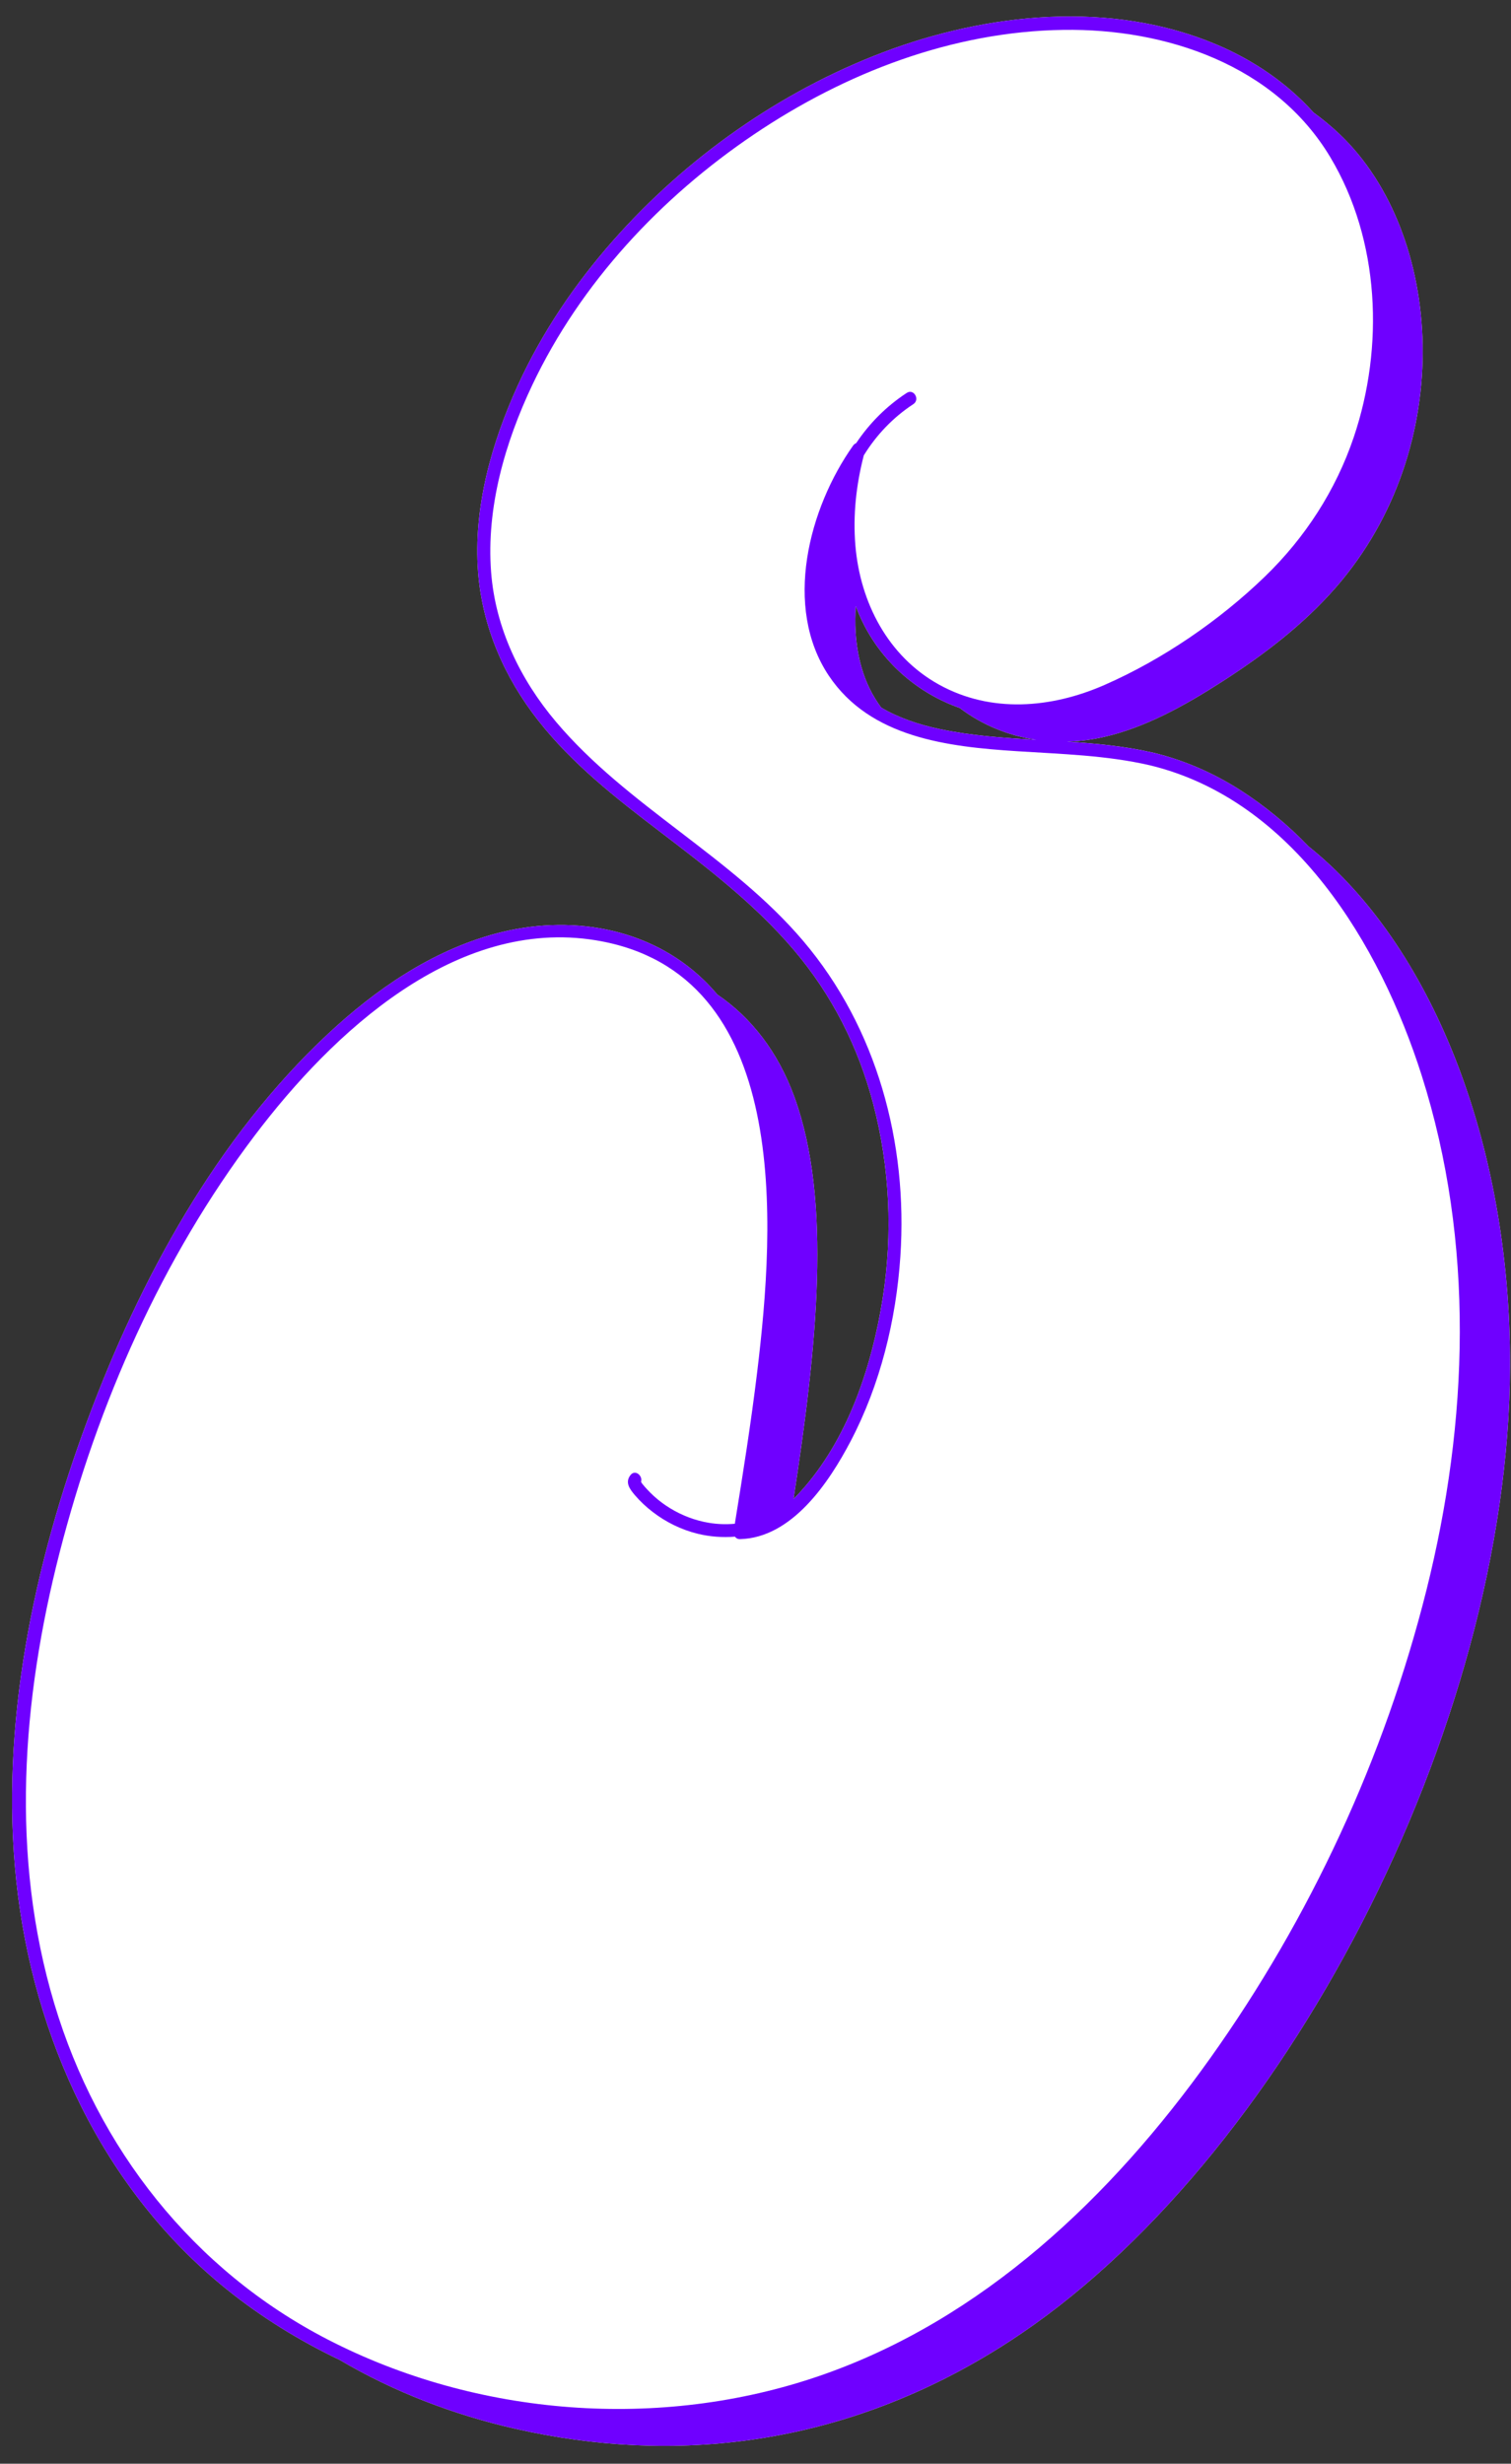
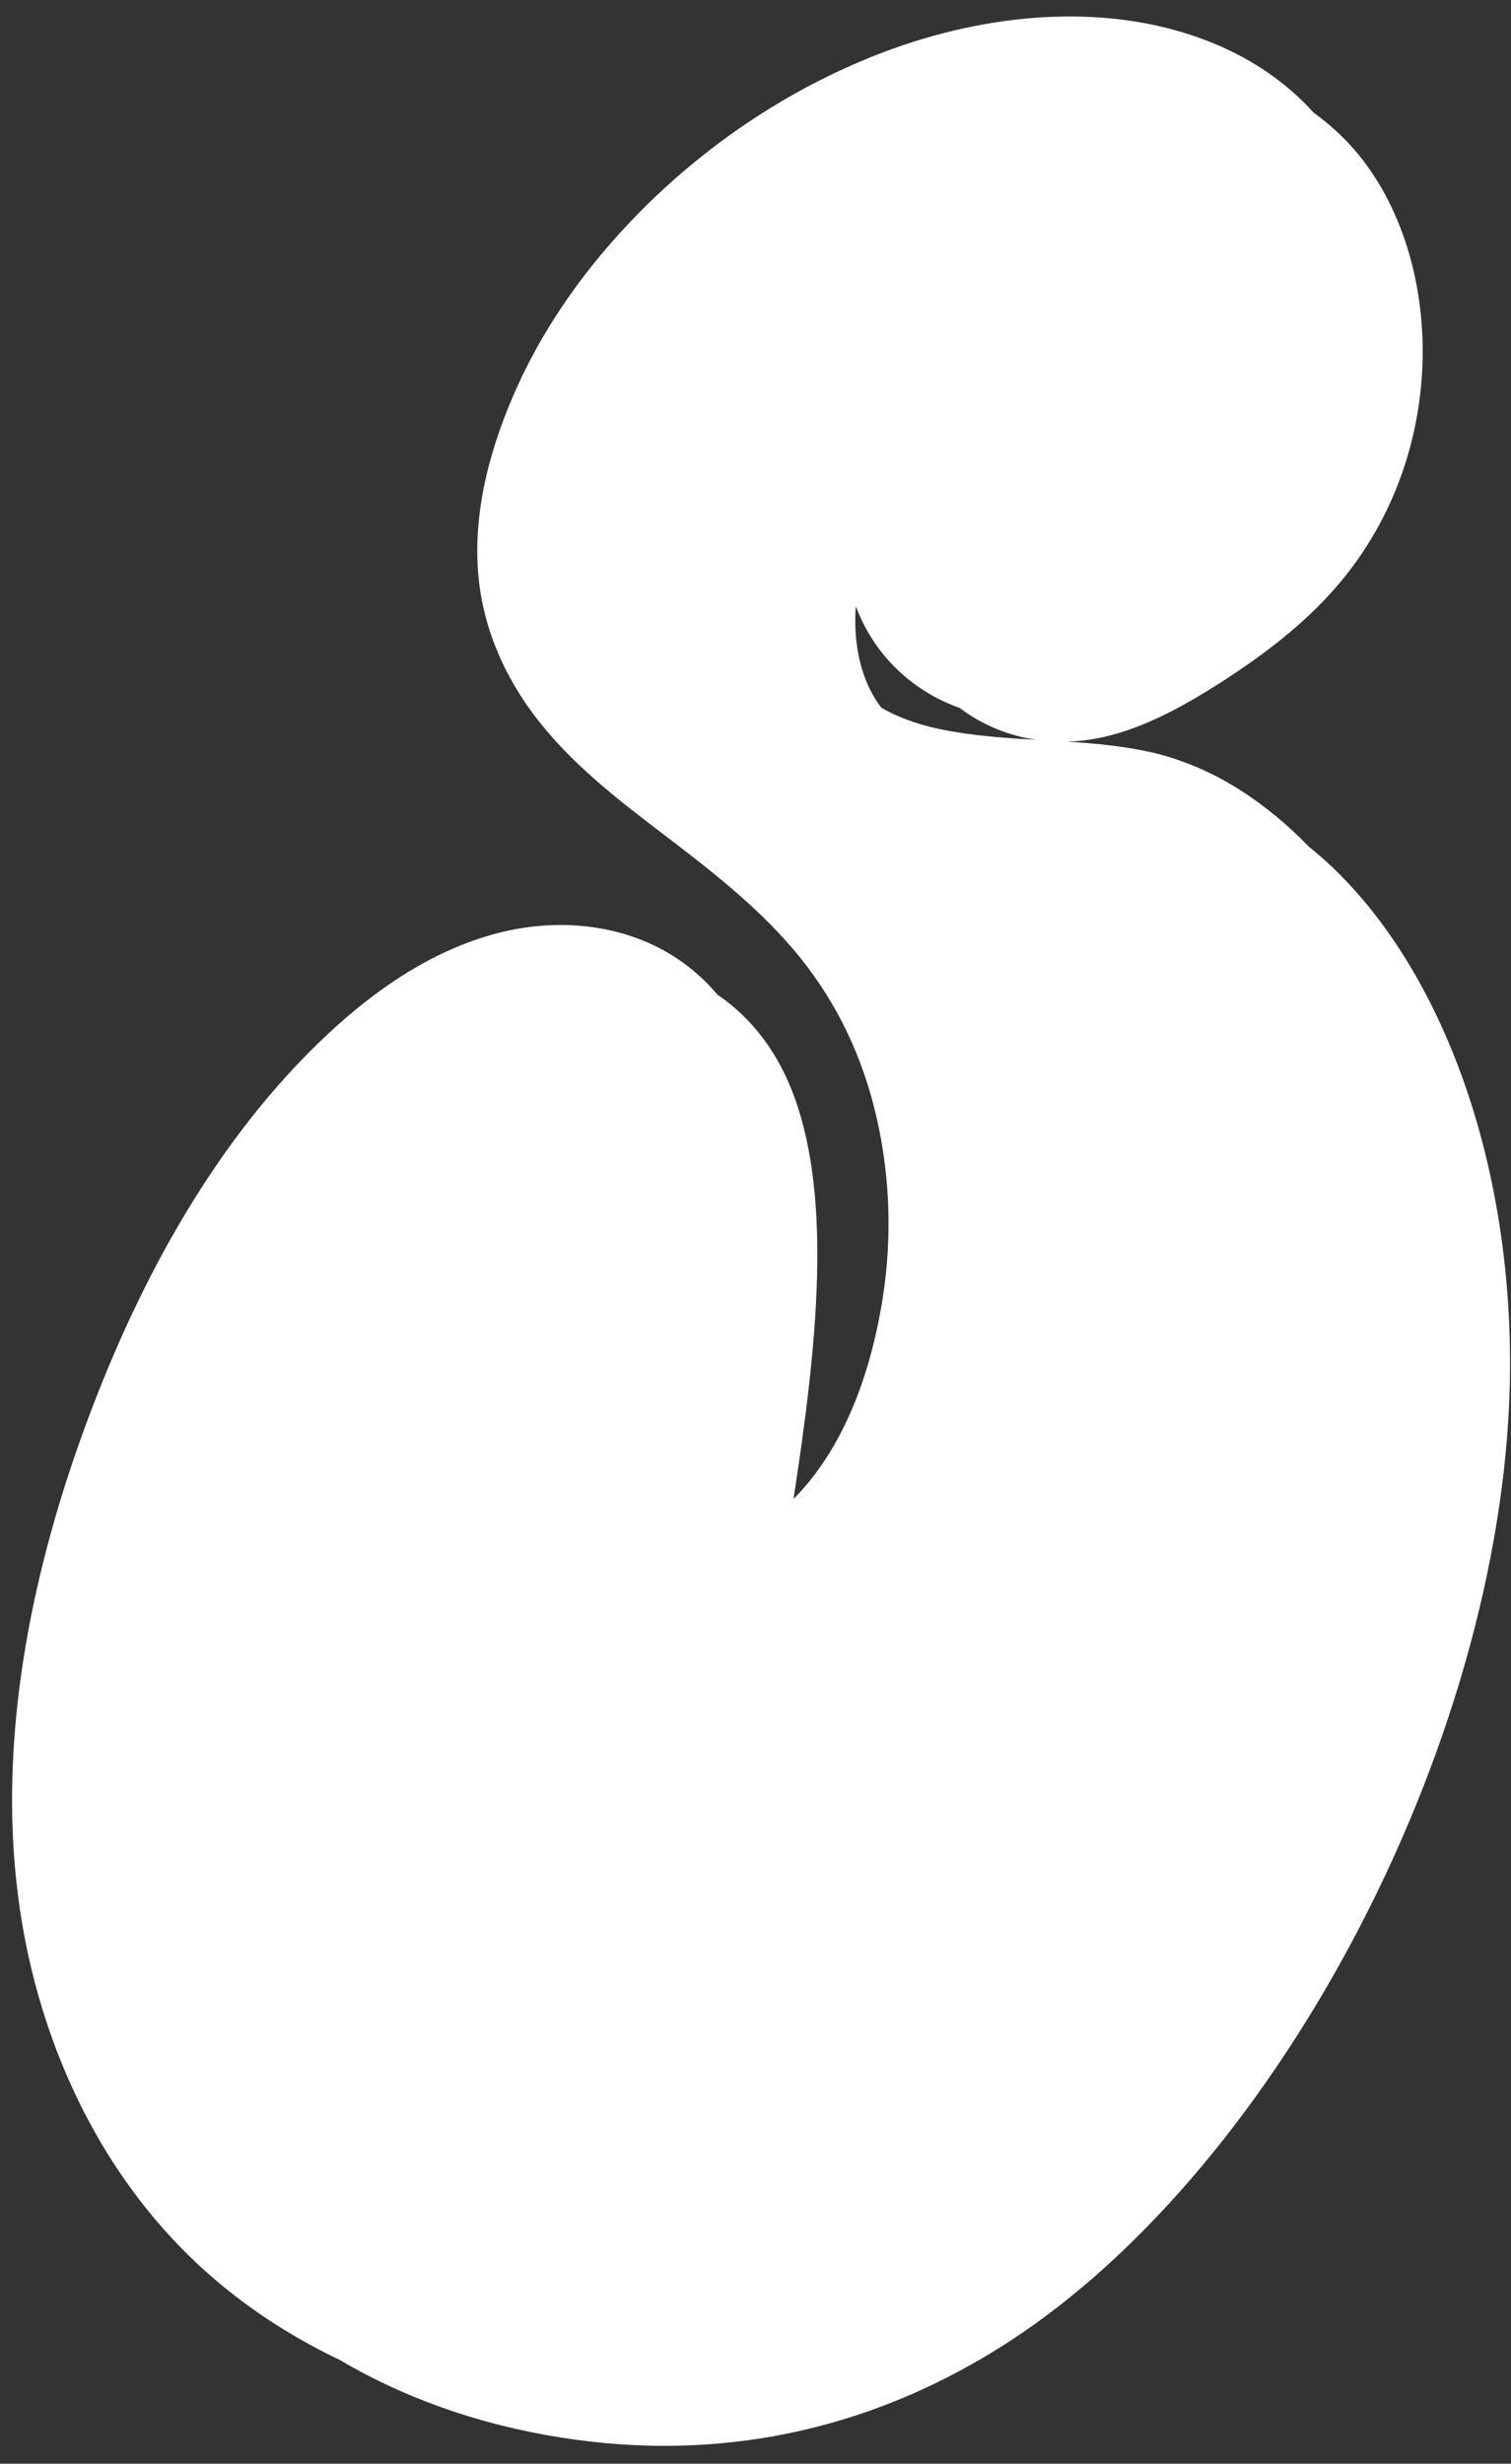
<svg xmlns="http://www.w3.org/2000/svg" fill="#000000" height="508.5" preserveAspectRatio="xMidYMid meet" version="1" viewBox="-2.5 -3.4 312.0 508.5" width="312" zoomAndPan="magnify">
  <rect x="-2.5" y="-3.4" width="312.0" height="508.5" fill="#333333" stroke="none" />
  <g id="change1_1">
    <path d="M267.719,171.315c-4.279-4.435-9.029-8.398-14.293-11.74 c-5.454-3.463-11.433-6.073-17.715-7.597c-5.889-1.366-11.877-1.922-17.884-2.309 c2.527-0.069,5.1-0.389,7.691-0.983c8.433-1.931,16.615-6.437,24.382-11.443 c8.475-5.462,16.649-11.629,23.404-19.373c25.422-29.139,22.151-73.2,0.884-93.494 c-1.73-1.651-3.562-3.164-5.476-4.558c-5.485-6.095-12.408-10.796-19.982-14.002 c-21.734-9.197-47.32-6.602-68.928,1.605c-21.278,8.082-40.652,21.783-55.698,38.829 c-7.899,8.949-14.677,18.949-19.647,29.818c-5.466,11.954-9.255,25.345-8.24,38.598 c0.869,11.339,5.459,21.775,12.44,30.668c7.035,8.961,16.019,15.981,25.021,22.843 c9.827,7.492,19.703,15.03,27.744,24.495c7.877,9.272,13.322,20.04,16.399,31.796 c3.412,13.035,4.046,26.851,1.934,40.156c-2.163,13.626-6.852,28.03-15.931,38.686 c-0.768,0.901-1.595,1.806-2.475,2.672c4.857-31.438,7.982-61.454,0.197-82.921 c-3.415-9.417-8.995-16.493-15.924-21.182c-0.852-1.007-1.75-1.984-2.712-2.92 c-11.429-11.119-28.055-13.678-43.097-9.649c-13.142,3.519-24.743,11.494-34.585,20.683 c-23.008,21.482-38.83,50.612-49.701,79.839c-11.116,29.886-18.058,62.979-14.666,94.955 c3.43,32.325,17.81,63.69,43.432,84.3c7.164,5.763,15.027,10.63,23.349,14.589 c11.218,6.613,23.518,11.331,36.402,14.241c32.078,7.248,67.633,4.136,101.802-18.008 c56.487-36.607,103.241-126.635,103.457-201.343C309.441,232.115,292.772,191.354,267.719,171.315z M191.513,147.074c-4.223-0.892-8.378-2.263-12.066-4.429c-0.42-0.574-0.825-1.17-1.213-1.795 c-3.295-5.297-4.518-12.06-4.028-19.136c0.508,1.325,1.077,2.631,1.732,3.905 c4.123,8.031,11.291,14.142,19.729,17.097c4.556,3.46,9.968,5.719,15.808,6.576 C204.776,148.909,198.086,148.462,191.513,147.074z" fill="#ffffff" />
  </g>
  <g>
    <g>
      <g id="change1_2">
-         <path d="M166.739,486.968c33.709-11.592,60.318-37.034,80.667-65.577 c20.65-28.965,35.985-62.081,44.636-96.588c8.723-34.797,9.976-71.744-0.976-106.217 c-8.6-27.07-26.515-56.848-56.068-64.017c-9.045-2.098-18.362-2.325-27.589-2.925 c-14.162-0.921-30.19-2.751-38.772-15.586c-9.482-14.182-4.128-34.582,5.022-47.491 c0.172-0.242,0.393-0.404,0.631-0.5c2.73-4.102,6.273-7.643,10.442-10.369 c1.453-0.95,2.797,1.377,1.356,2.32c-4.151,2.714-7.64,6.367-10.227,10.58 c-1.567,6.071-2.258,12.326-1.733,18.592c0.984,11.753,6.716,22.859,17.242,28.7 c10.757,5.969,23.226,4.893,34.189,0.089c12.008-5.263,23.725-13.283,33.142-22.388 c8.285-8.011,14.621-17.789,18.32-28.718c6.314-18.656,5.423-40.702-4.834-57.832 C260.8,10.024,238.307,2.463,217.084,2.768c-22.937,0.33-45.044,8.863-63.903,21.582 c-19.218,12.961-35.784,30.661-45.765,51.707c-5.641,11.894-9.527,25.34-8.51,38.611 c0.886,11.568,6.002,22.169,13.433,30.952c14.774,17.462,36.144,27.686,50.986,45.155 c15.284,17.989,21.653,41.763,20.091,65.127c-0.878,13.129-4.138,26.449-10.264,38.142 c-4.445,8.484-12.102,19.974-22.861,20.229c-0.462,0.011-0.81-0.197-1.033-0.507 c-2.543,0.199-5.118,0.019-7.619-0.585c-3.4-0.82-6.614-2.393-9.38-4.527 c-1.328-1.025-2.559-2.163-3.648-3.44c-1.077-1.262-2.132-2.661-0.9-4.187 c0.962-1.193,2.55,0.172,2.153,1.426c0.045,0.048,0.095,0.128,0.15,0.26 c0.082,0.101,0.164,0.202,0.245,0.303c0.244,0.303,0.505,0.596,0.767,0.884 c0.482,0.528,0.99,1.032,1.519,1.513c1.024,0.931,2.132,1.755,3.312,2.478 c2.457,1.504,5.18,2.539,8.023,3.014c1.78,0.298,3.578,0.351,5.353,0.193 c1.692-10.415,3.346-20.84,4.614-31.317c3.667-30.287,7.274-82.444-33.304-89.104 c-28.973-4.755-54.392,19.073-70.414,40.246c-19.187,25.356-32.457,55.436-40.326,86.146 c-7.807,30.465-10.202,62.625-1.09,93.078c8.924,29.825,28.65,54.98,56.445,69.313 C96.068,495.4,133.864,498.273,166.739,486.968z M203.079,101.886 c3.589-5.665,10.596-7.866,16.366-11.286c13.024-7.72,18.424-23.886,16.959-39.014 c-0.554-5.718-2.088-11.288-4.562-16.197c-4.807-9.539-14.114-16.075-23.877-20.41 c24.95,1.102,44.486,29.138,47.59,52.271c3.116,23.224-9.879,45.793-32.012,53.906 c-3.718,1.363-7.752,2.284-11.632,1.491C203.256,120.877,198.351,109.349,203.079,101.886z M182.754,174.849c-1.254-1.931-1.215-4.619,0.094-6.513c2.666-3.854,8.253-2.078,12.057-1.63 c37.857,4.456,72.387,32.148,83.503,68.609c1.154,3.786,2.067,7.876,0.896,11.656 c-1.171,3.78-5.142,6.955-8.958,5.907c-4.312-1.185-5.765-6.398-7.009-10.693 c-5.148-17.771-18.556-32.234-34.056-42.336c-13.692-8.924-29.779-13.09-43.31-22.094 C184.76,176.947,183.547,176.07,182.754,174.849z M57.068,308.185 c-15.182,19.511-24.633,45.927-26.064,72.854c-4.156-49.037,5.485-102.779,33.909-137.92 c8.125-10.046,18.084-18.606,29.25-20.457c17.779-2.948,39.567,19.775,19.524,38.943 c-3.303,3.159-7.063,5.375-10.883,7.413c-2.099,1.609-4.268,3.093-6.418,4.568 C82.311,283.242,68.315,293.731,57.068,308.185z M66.878,447.13l-1.325-2.071 c51.104,2.383,102.217-28.92,123.226-75.588c6.222-13.822,17.526-31.962,30.42-42.336 c2.072-1.667,5.25-0.652,5.893,1.928c2.826,11.338-8.694,24.593-8.127,36.766 c0.102,2.18,0.571,4.565,3.209,5.324c2.331,0.671,4.849-0.379,6.18-2.407 c7.757-11.825,8.738-26.286,12.396-39.748c2.253-8.282,9.417-28.114,21.087-26.383 c14.397,2.135,6.018,27.987,4.093,37.25c-7.244,34.861-24.891,68.034-52.36,91.099 C174.125,462.405,109.453,475.125,66.878,447.13z" fill="#ffffff" />
-       </g>
+         </g>
    </g>
    <g id="change2_1">
-       <path d="M113.687,261.604c-3.303,3.159-7.063,5.375-10.883,7.413 c-2.099,1.609-4.268,3.093-6.418,4.568c-14.076,9.656-28.072,20.146-39.319,34.599 c-15.182,19.511-24.633,45.927-26.064,72.854c-4.156-49.037,5.485-102.779,33.909-137.92 c8.125-10.046,18.084-18.606,29.25-20.457C111.942,219.713,133.73,242.436,113.687,261.604z M255.554,67.249c-3.103-23.133-22.64-51.168-47.59-52.271c9.762,4.335,19.069,10.871,23.877,20.41 c2.474,4.91,4.009,10.479,4.562,16.197c1.465,15.129-3.935,31.294-16.959,39.014 c-5.769,3.42-12.776,5.62-16.366,11.286c-4.728,7.462,0.177,18.991,8.831,20.76 c3.88,0.793,7.913-0.128,11.632-1.491C245.675,113.042,258.67,90.474,255.554,67.249z" fill="#ffffff" />
-     </g>
+       </g>
    <g id="change3_1">
-       <path d="M263.93,339.864c-7.244,34.861-24.891,68.034-52.36,91.099 c-37.445,31.441-102.117,44.162-144.692,16.167l-1.325-2.071 c51.104,2.383,102.217-28.92,123.226-75.588c6.222-13.822,17.526-31.962,30.42-42.336 c2.072-1.667,5.25-0.652,5.893,1.928c2.826,11.338-8.694,24.593-8.127,36.766 c0.102,2.18,0.571,4.565,3.209,5.324c2.331,0.671,4.849-0.379,6.18-2.407 c7.757-11.825,8.738-26.286,12.396-39.748c2.253-8.282,9.417-28.114,21.087-26.383 C274.234,304.749,265.855,330.601,263.93,339.864z" fill="#ffffff" />
-     </g>
+       </g>
    <g>
      <g id="change4_1">
-         <path d="M279.305,246.971c-1.171,3.78-5.142,6.955-8.958,5.907 c-4.312-1.185-5.765-6.398-7.009-10.693c-5.148-17.771-18.556-32.234-34.056-42.336 c-13.692-8.924-29.779-13.09-43.31-22.094c-1.212-0.806-2.425-1.684-3.218-2.905 c-1.254-1.931-1.215-4.619,0.094-6.513c2.666-3.854,8.253-2.078,12.057-1.63 c37.857,4.456,72.387,32.148,83.503,68.609C279.563,239.1,280.476,243.191,279.305,246.971z" fill="#ffffff" />
-       </g>
+         </g>
    </g>
    <g id="change5_1">
-       <path d="M267.719,171.315c-4.279-4.435-9.029-8.398-14.293-11.74 c-5.454-3.463-11.433-6.073-17.715-7.597c-5.889-1.366-11.877-1.922-17.884-2.309 c2.527-0.069,5.1-0.389,7.691-0.983c8.433-1.931,16.615-6.437,24.382-11.443 c8.475-5.462,16.649-11.629,23.404-19.373c25.422-29.139,22.151-73.2,0.884-93.494 c-1.73-1.651-3.562-3.164-5.476-4.558c-5.485-6.095-12.408-10.796-19.982-14.002 c-21.734-9.197-47.32-6.602-68.928,1.605c-21.278,8.082-40.652,21.783-55.698,38.829 c-7.899,8.949-14.677,18.949-19.647,29.818c-5.466,11.954-9.255,25.345-8.24,38.598 c0.869,11.339,5.459,21.775,12.44,30.668c7.035,8.961,16.019,15.981,25.021,22.843 c9.827,7.492,19.703,15.03,27.744,24.495c7.877,9.272,13.322,20.04,16.399,31.796 c3.412,13.035,4.046,26.851,1.934,40.156c-2.163,13.626-6.852,28.03-15.931,38.686 c-0.768,0.901-1.595,1.806-2.475,2.672c4.857-31.438,7.982-61.454,0.197-82.921 c-3.415-9.417-8.995-16.493-15.924-21.182c-0.852-1.007-1.75-1.984-2.712-2.92 c-11.429-11.119-28.055-13.678-43.097-9.649c-13.142,3.519-24.743,11.494-34.585,20.683 c-23.008,21.482-38.83,50.612-49.701,79.839c-11.116,29.886-18.058,62.979-14.666,94.955 c3.43,32.325,17.81,63.69,43.432,84.3c7.164,5.763,15.027,10.63,23.349,14.589 c11.218,6.613,23.518,11.331,36.402,14.241c32.078,7.248,67.633,4.136,101.802-18.008 c56.487-36.607,103.241-126.635,103.457-201.343C309.441,232.115,292.772,191.354,267.719,171.315z M178.233,140.85c-3.295-5.297-4.518-12.06-4.028-19.136c0.508,1.325,1.077,2.631,1.732,3.905 c4.123,8.031,11.291,14.142,19.729,17.097c4.556,3.46,9.968,5.719,15.808,6.576 c-6.698-0.384-13.388-0.831-19.962-2.219c-4.223-0.892-8.378-2.263-12.066-4.429 C179.027,142.071,178.622,141.474,178.233,140.85z M65.157,479.46 C37.362,465.126,17.636,439.972,8.712,410.146c-9.112-30.453-6.716-62.613,1.09-93.078 c7.87-30.71,21.139-60.79,40.326-86.146c16.022-21.173,41.441-45.001,70.414-40.246 c40.578,6.66,36.971,58.817,33.304,89.104c-1.268,10.476-2.922,20.902-4.614,31.317 c-1.775,0.159-3.573,0.105-5.353-0.193c-2.843-0.476-5.567-1.51-8.023-3.014 c-1.18-0.723-2.288-1.547-3.312-2.478c-0.529-0.481-1.037-0.985-1.519-1.513 c-0.262-0.287-0.523-0.581-0.767-0.884c-0.082-0.101-0.164-0.202-0.245-0.303 c-0.056-0.132-0.105-0.212-0.15-0.26c0.397-1.254-1.191-2.619-2.153-1.426 c-1.232,1.527-0.176,2.925,0.9,4.187c1.09,1.278,2.32,2.416,3.648,3.44 c2.766,2.133,5.98,3.706,9.38,4.527c2.501,0.603,5.076,0.784,7.619,0.585 c0.223,0.31,0.572,0.518,1.033,0.507c10.759-0.255,18.416-11.745,22.861-20.229 c6.126-11.693,9.386-25.013,10.264-38.142c1.562-23.364-4.807-47.138-20.091-65.127 c-14.842-17.469-36.212-27.692-50.986-45.155c-7.431-8.783-12.547-19.384-13.433-30.952 c-1.017-13.27,2.869-26.717,8.51-38.611c9.982-21.046,26.548-38.746,45.765-51.707 c18.859-12.719,40.966-21.252,63.903-21.582c21.223-0.305,43.716,7.256,55.102,26.273 c10.257,17.13,11.148,39.176,4.834,57.832c-3.699,10.93-10.035,20.707-18.32,28.718 c-9.417,9.104-21.134,17.125-33.142,22.388c-10.963,4.805-23.432,5.881-34.189-0.089 c-10.526-5.841-16.258-16.948-17.242-28.7c-0.525-6.266,0.166-12.522,1.733-18.592 c2.587-4.214,6.076-7.866,10.227-10.58c1.441-0.942,0.097-3.269-1.356-2.32 c-4.169,2.726-7.712,6.267-10.442,10.369c-0.238,0.096-0.459,0.258-0.631,0.5 c-9.15,12.909-14.504,33.309-5.022,47.491c8.582,12.835,24.61,14.665,38.772,15.586 c9.227,0.6,18.544,0.828,27.589,2.925c29.553,7.169,47.468,36.948,56.068,64.017 c10.952,34.472,9.699,71.42,0.976,106.217c-8.651,34.507-23.986,67.623-44.636,96.588 c-20.349,28.544-46.957,53.986-80.667,65.577C133.864,498.273,96.068,495.4,65.157,479.46z" fill="#6f00ff" />
-     </g>
+       </g>
  </g>
</svg>